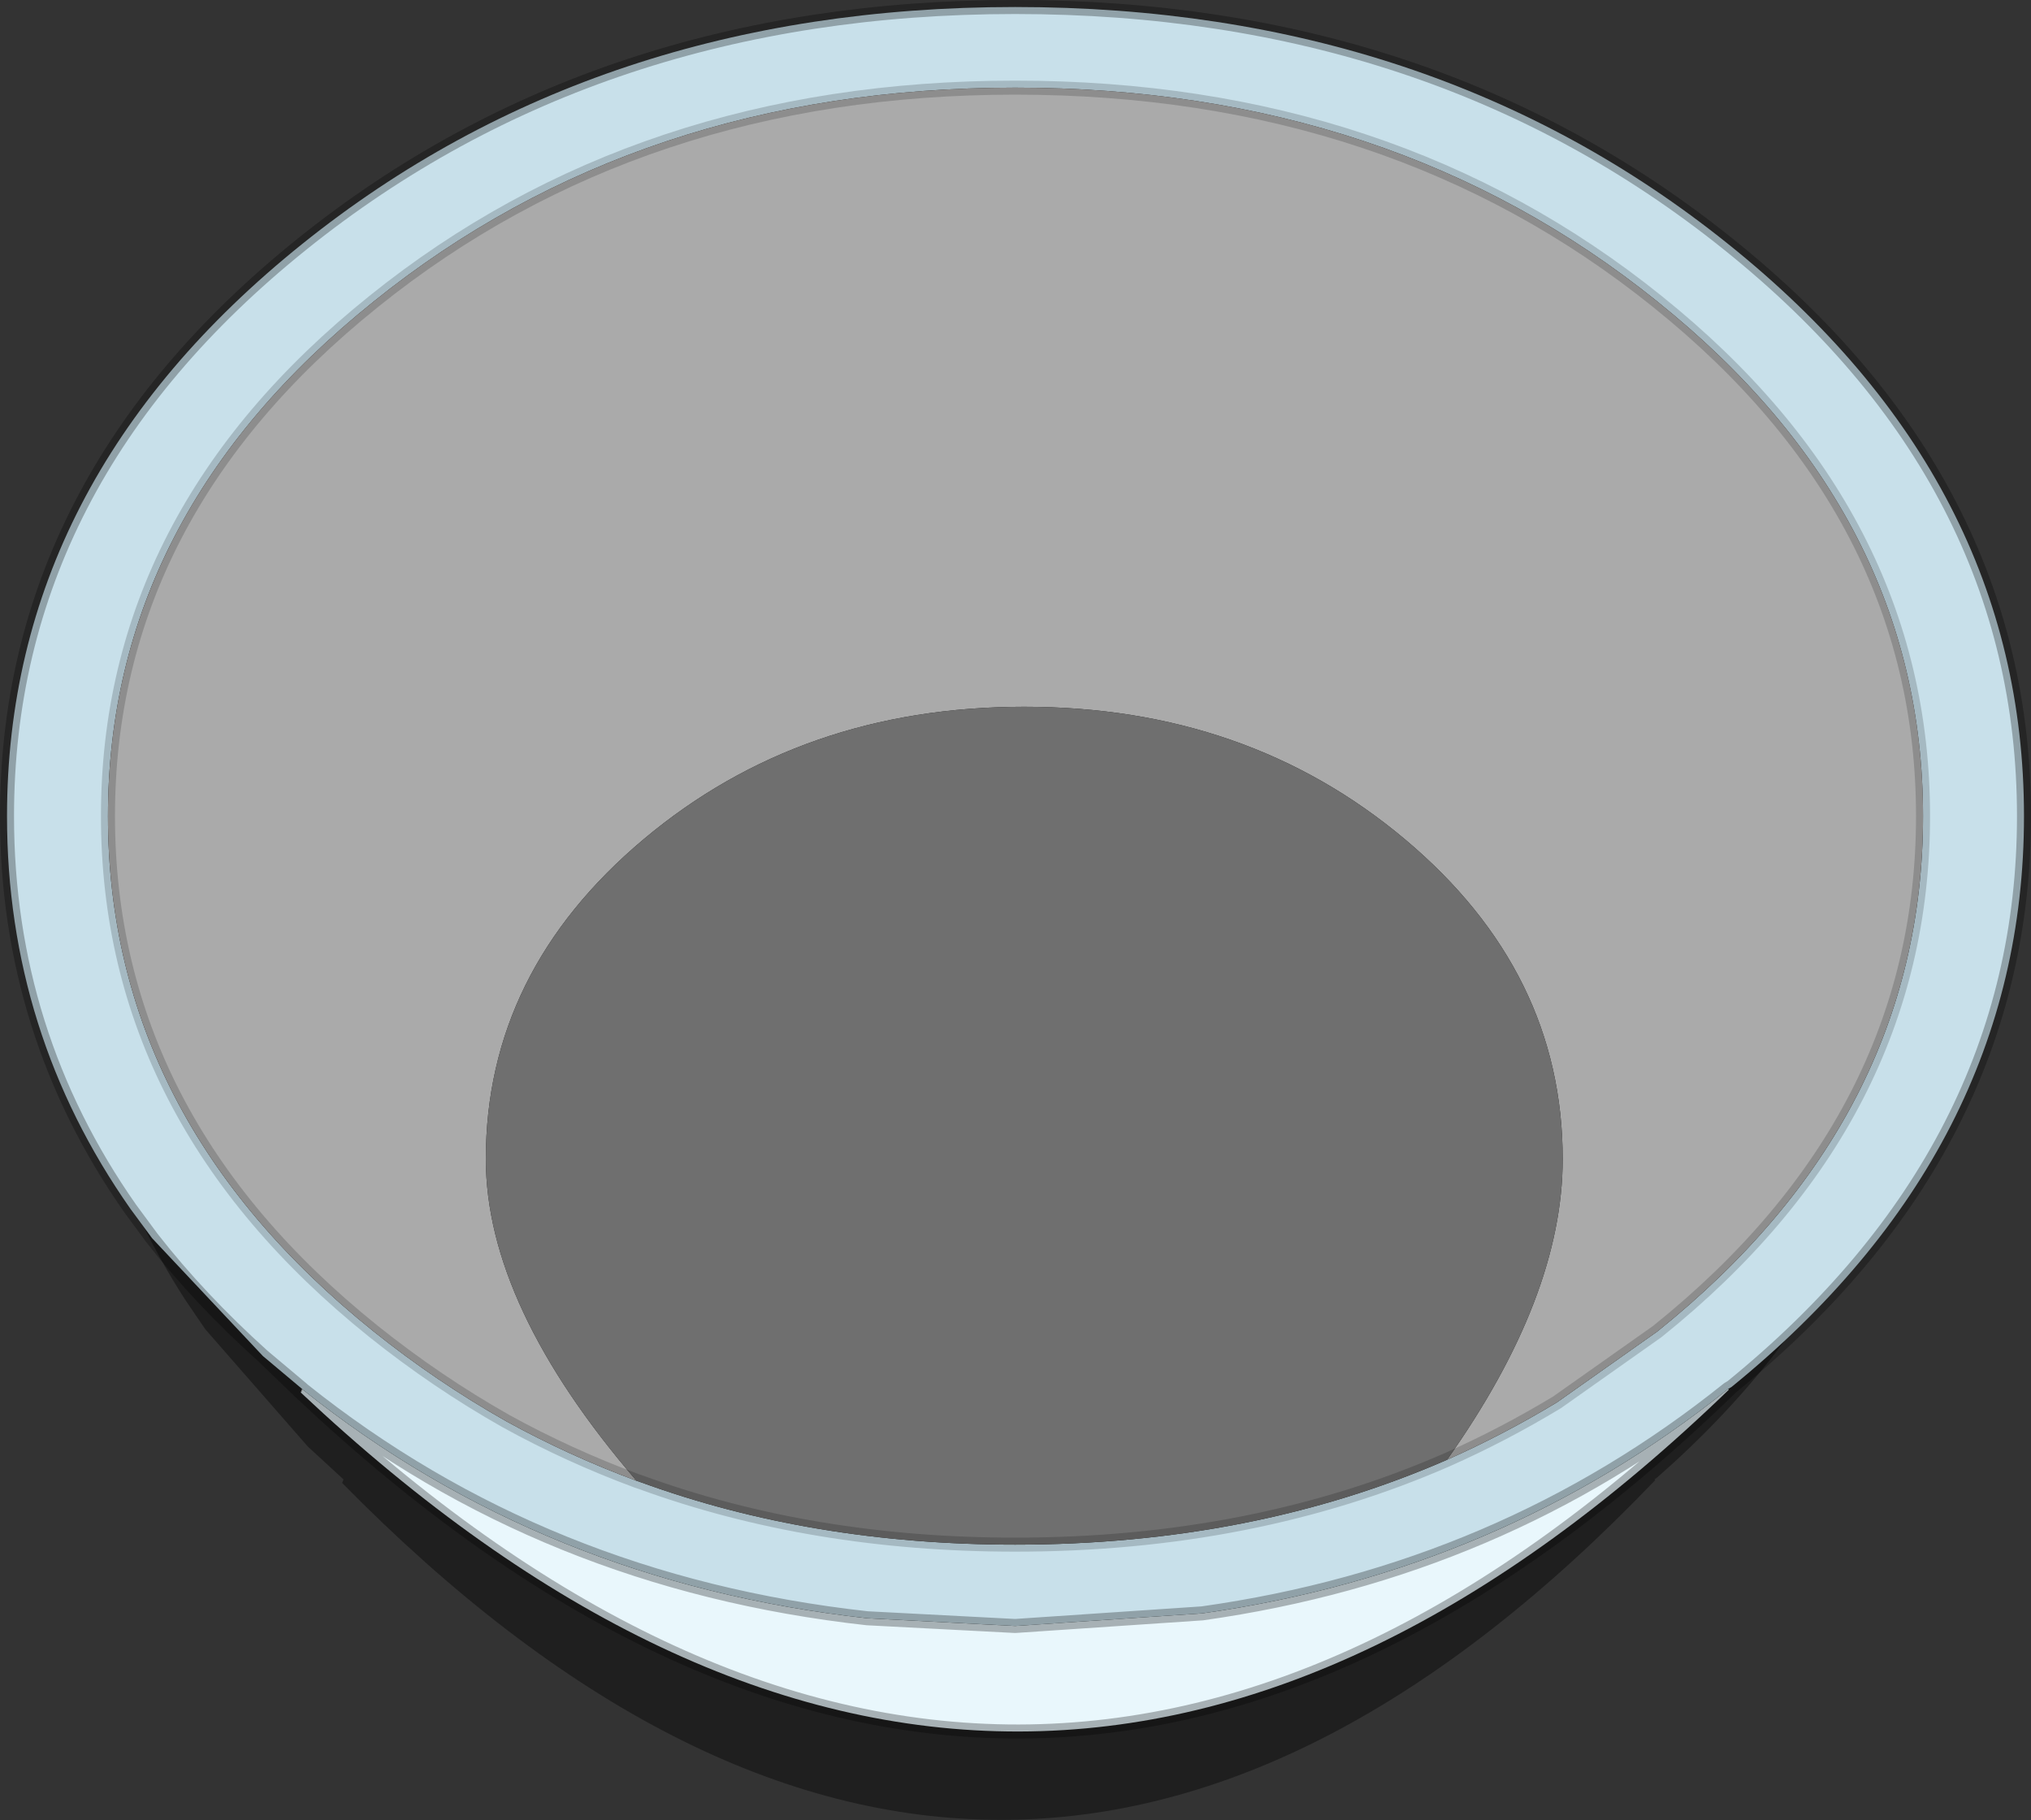
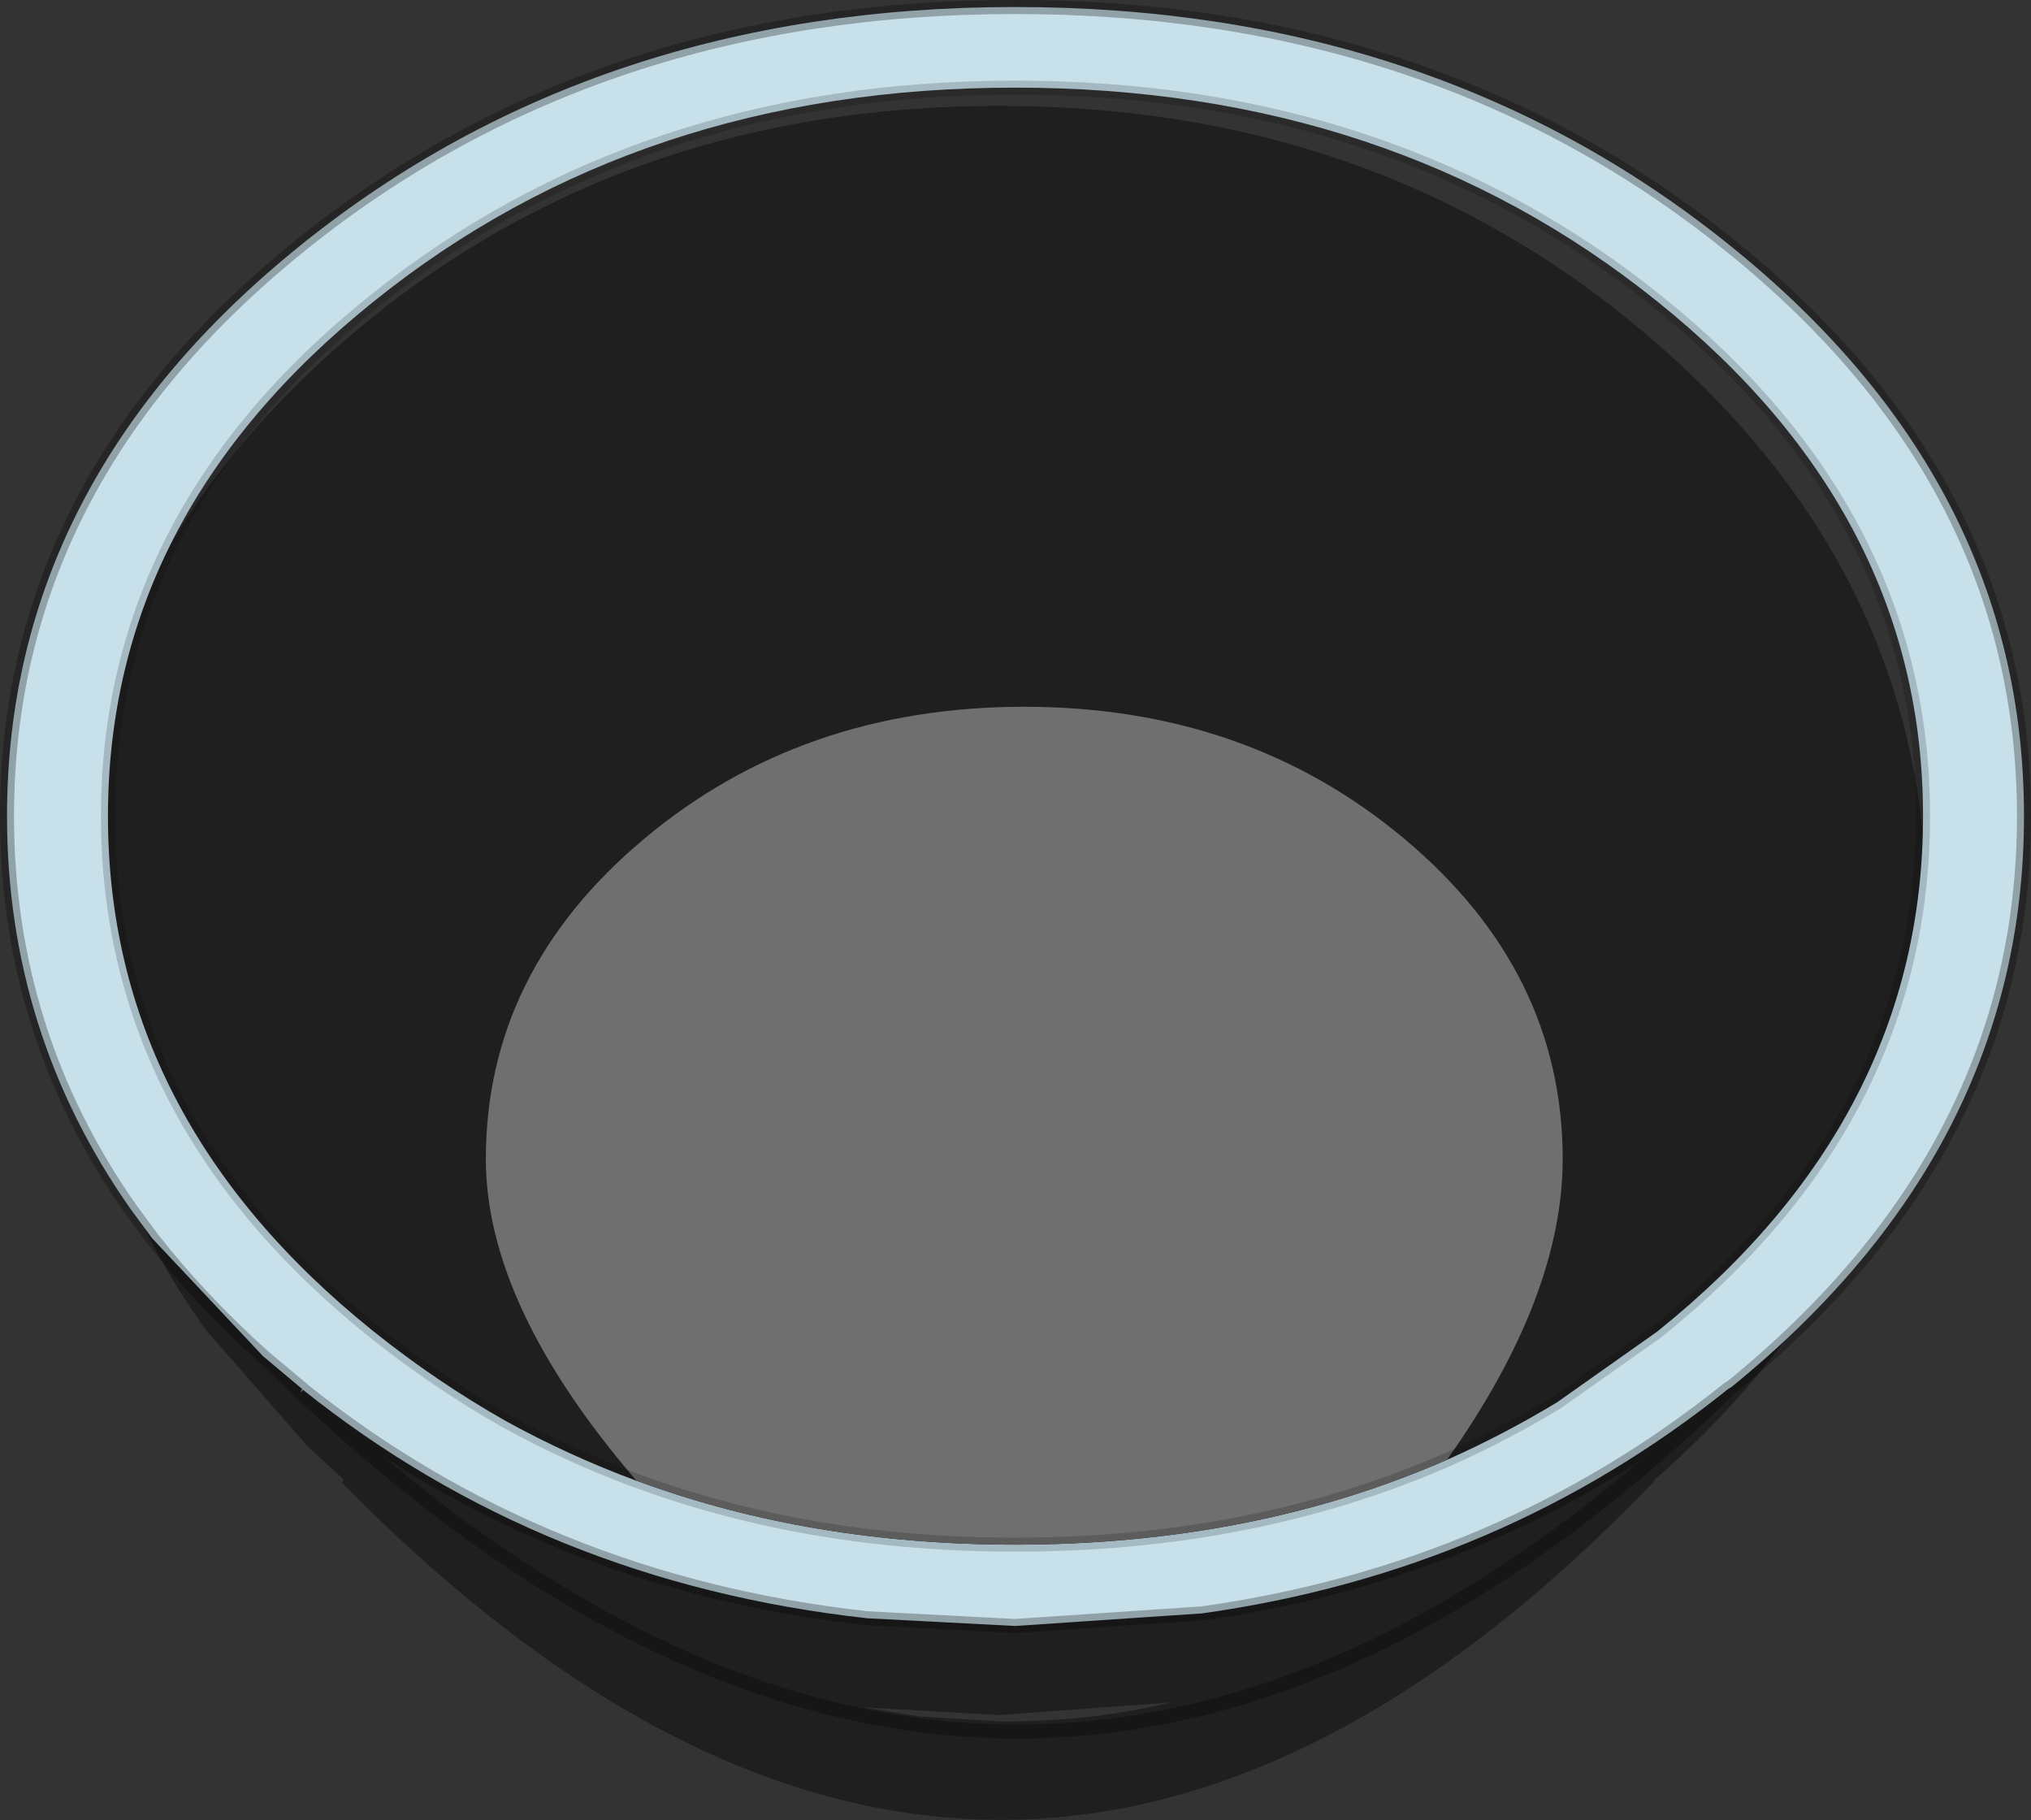
<svg xmlns="http://www.w3.org/2000/svg" height="129.8px" width="144.85px">
  <rect width="100%" height="100%" fill="#333333" stroke="none" />
  <g transform="matrix(1.0, 0.0, 0.0, 1.0, 0.5, 0.5)">
    <path d="M136.9 64.4 Q136.9 88.0 117.7 104.85 L117.5 105.0 117.55 105.05 Q71.25 153.4 23.9 105.25 L24.0 105.0 21.45 102.65 14.15 94.3 12.75 92.25 Q4.65 79.75 4.65 64.4 4.65 40.65 24.0 23.85 43.35 7.05 70.75 7.05 98.15 7.05 117.5 23.85 136.9 40.65 136.9 64.4 M70.75 121.8 L61.05 121.25 65.05 121.9 70.75 122.25 71.3 122.25 Q77.45 122.25 83.0 120.9 L70.75 121.8" fill="#000000" fill-opacity="0.392" fill-rule="evenodd" stroke="none" />
    <path d="M21.1 98.6 L20.95 98.8 21.05 98.55 21.1 98.6" fill="#ffffff" fill-rule="evenodd" stroke="none" />
-     <path d="M122.75 98.55 L122.8 98.6 Q72.45 147.25 20.95 98.8 L21.1 98.6 Q38.3 112.35 61.35 114.9 L71.9 115.45 85.25 114.55 Q106.55 111.55 122.75 98.55" fill="#e9f7fc" fill-rule="evenodd" stroke="none" />
    <path d="M102.7 103.6 Q106.75 101.8 110.55 99.5 L117.7 94.45 Q136.65 79.25 136.65 57.7 136.65 36.2 117.7 21.0 98.75 5.75 71.9 5.75 45.1 5.75 26.15 21.0 7.2 36.2 7.2 57.7 7.2 79.25 26.15 94.45 30.65 98.05 35.6 100.85 40.05 103.3 44.9 105.1 L45.2 105.2 Q57.4 109.65 71.9 109.65 88.85 109.65 102.7 103.6 M123.0 98.4 L122.75 98.55 Q106.55 111.55 85.25 114.55 L71.9 115.45 61.35 114.9 Q38.3 112.35 21.1 98.6 L21.05 98.55 18.25 96.2 10.35 87.8 8.8 85.7 Q0.0 73.15 0.0 57.7 0.0 33.8 21.05 16.9 42.1 0.0 71.9 0.0 101.7 0.0 122.75 16.9 143.85 33.8 143.85 57.7 143.85 81.45 123.0 98.4" fill="#c8e0ea" fill-rule="evenodd" stroke="none" />
-     <path d="M102.7 103.6 Q110.95 91.95 110.95 82.15 110.95 68.8 99.7 59.35 88.45 49.9 72.55 49.9 56.65 49.9 45.4 59.35 34.15 68.8 34.15 82.15 34.15 92.6 44.9 105.1 40.05 103.3 35.6 100.85 30.65 98.05 26.15 94.45 7.2 79.25 7.2 57.7 7.2 36.2 26.15 21.0 45.1 5.75 71.9 5.75 98.75 5.75 117.7 21.0 136.65 36.2 136.65 57.7 136.65 79.25 117.7 94.45 L110.55 99.5 Q106.75 101.8 102.7 103.6" fill="#aaaaaa" fill-rule="evenodd" stroke="none" />
    <path d="M44.9 105.1 Q34.15 92.6 34.15 82.15 34.15 68.8 45.4 59.35 56.65 49.9 72.55 49.9 88.45 49.9 99.7 59.35 110.95 68.8 110.95 82.15 110.95 91.95 102.7 103.6 88.85 109.65 71.9 109.65 57.4 109.65 45.2 105.2 L44.9 105.1" fill="#6f6f6f" fill-rule="evenodd" stroke="none" />
    <path d="M122.8 98.6 L123.0 98.4 122.75 98.55 Q106.55 111.55 85.25 114.55 L71.9 115.45 61.35 114.9 Q38.3 112.35 21.1 98.6 L21.05 98.55 18.25 96.2 Q13.75 92.15 10.35 87.8 L8.8 85.7 Q0.0 73.15 0.0 57.7 0.0 33.8 21.05 16.9 42.1 0.0 71.9 0.0 101.7 0.0 122.75 16.9 143.85 33.8 143.85 57.7 143.85 81.45 123.0 98.4 M20.95 98.8 Q72.45 147.25 122.8 98.6 M20.95 98.8 L18.25 96.2" fill="none" stroke="#000000" stroke-linecap="round" stroke-linejoin="round" stroke-opacity="0.282" stroke-width="1.0" />
    <path d="M102.7 103.6 Q106.75 101.8 110.55 99.5 L117.7 94.45 Q136.65 79.25 136.65 57.7 136.65 36.2 117.7 21.0 98.75 5.75 71.9 5.75 45.1 5.75 26.15 21.0 7.2 36.2 7.2 57.7 7.2 79.25 26.15 94.45 30.65 98.05 35.6 100.85 40.05 103.3 44.9 105.1 L45.2 105.2 Q57.4 109.65 71.9 109.65 88.85 109.65 102.7 103.6" fill="none" stroke="#000000" stroke-linecap="round" stroke-linejoin="round" stroke-opacity="0.173" stroke-width="1.0" />
  </g>
</svg>